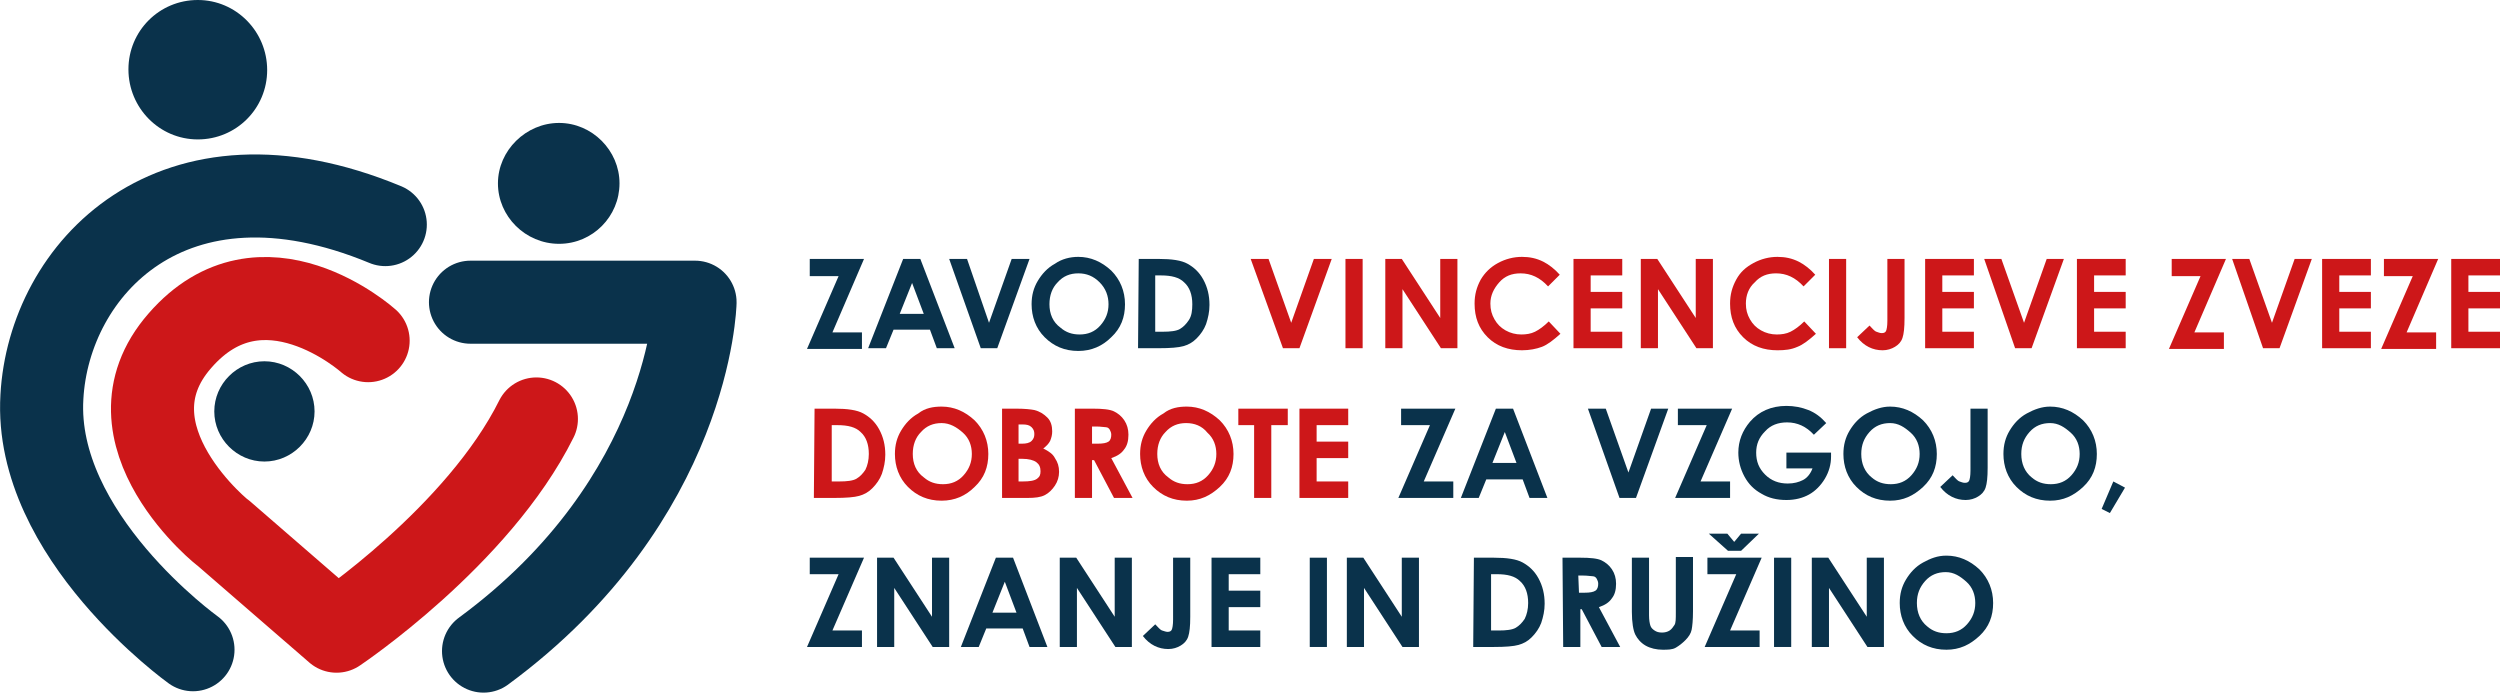
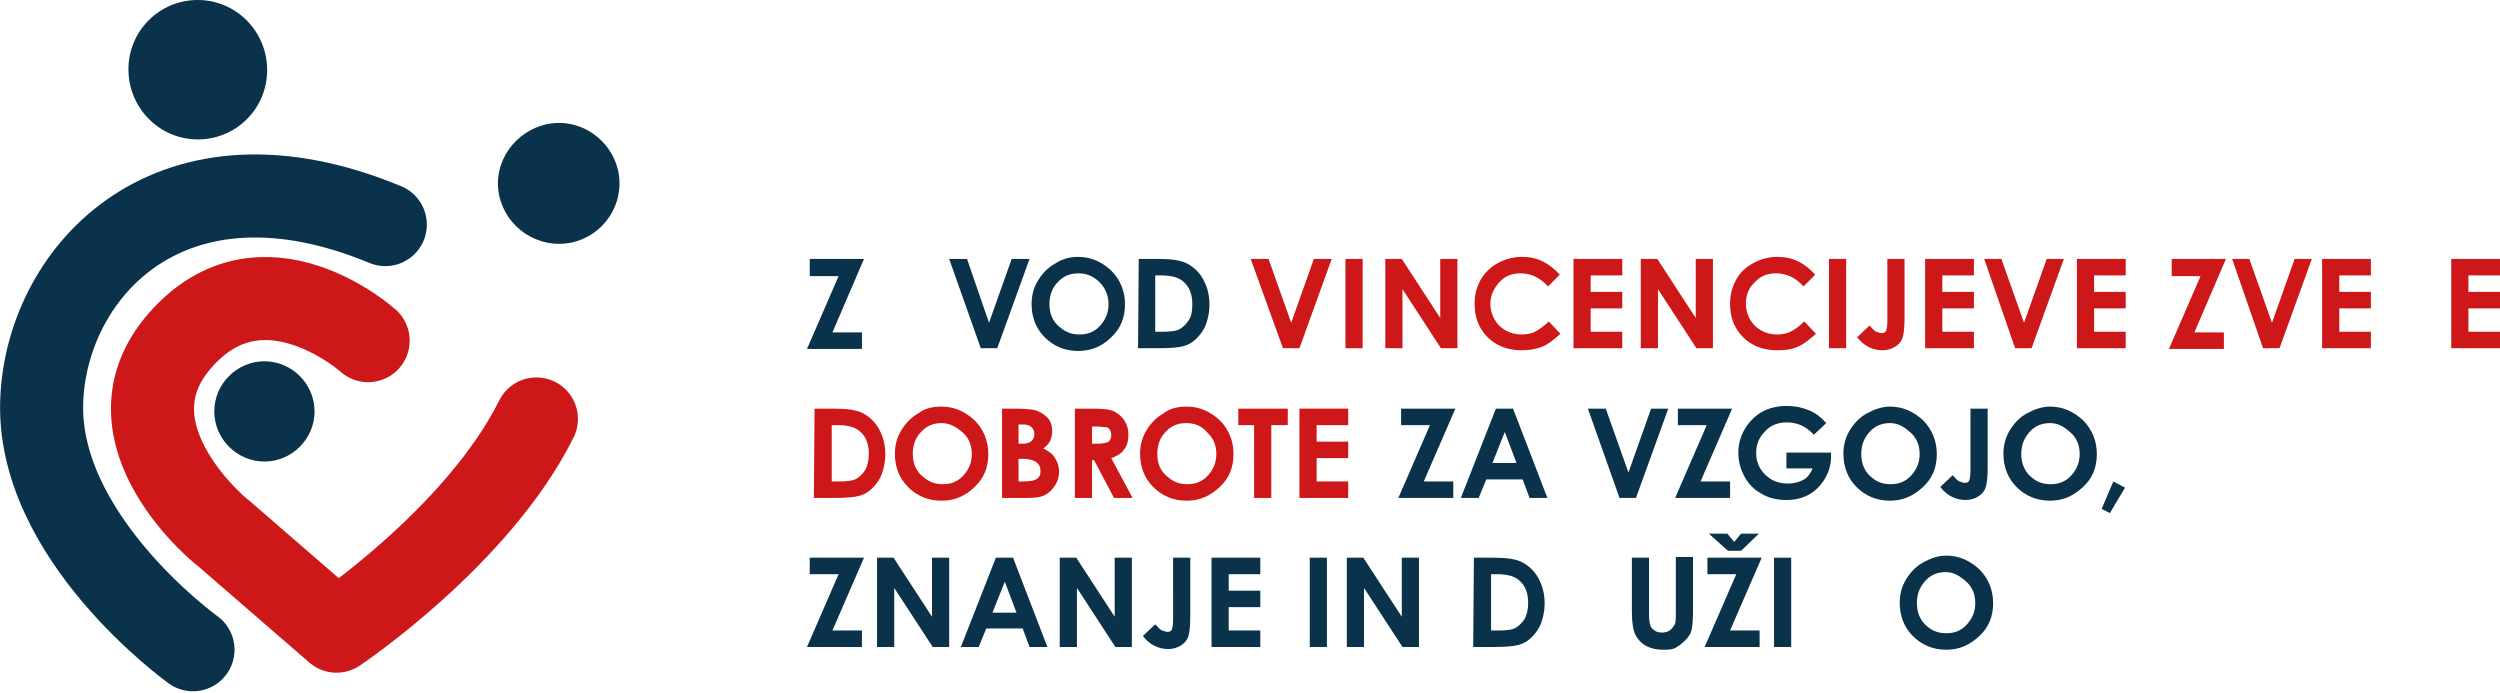
<svg xmlns="http://www.w3.org/2000/svg" version="1.1" id="Layer_1" x="0px" y="0px" viewBox="0 0 364 100.9" style="enable-background:new 0 0 364 100.9;" xml:space="preserve">
  <style type="text/css">
	.st0{fill:none;stroke:#0A324B;stroke-width:12.092;stroke-linecap:round;stroke-linejoin:round;}
	.st1{fill:#0A324B;}
	.st2{fill:none;stroke:#CD1719;stroke-width:12.092;stroke-linecap:round;stroke-linejoin:round;}
	.st3{fill:#CD1719;}
</style>
  <g>
    <g>
      <path class="st0" d="M28.1,94.6c0,0-23.2-16.6-22-36.8c1-18.5,18.9-38,50-25.1" />
    </g>
    <g>
      <path class="st1" d="M28.8,20.3c5.6,0,10.1-4.5,10.1-10.1S34.4,0,28.8,0S18.7,4.5,18.7,10.1C18.7,15.7,23.2,20.3,28.8,20.3" />
    </g>
    <g>
      <path class="st1" d="M81.4,35.5c4.9,0,8.8-4,8.8-8.8s-4-8.8-8.8-8.8s-8.9,4-8.9,8.8C72.5,31.5,76.5,35.5,81.4,35.5" />
    </g>
    <g>
-       <path class="st0" d="M68.5,44l32.7,0c0,0-0.6,28.6-30.8,50.8" />
-     </g>
+       </g>
    <g>
      <path class="st2" d="M53.6,49.6c0,0-15.4-13.8-27.4,0c-12,13.7,6.9,28.6,6.3,28C31.8,77,49,91.9,49,91.9S69.6,78.1,78.1,61" />
    </g>
    <g>
      <path class="st1" d="M38.5,67.2c4,0,7.3-3.3,7.3-7.3s-3.3-7.3-7.3-7.3s-7.3,3.3-7.3,7.3C31.2,63.9,34.5,67.2,38.5,67.2" />
    </g>
  </g>
  <g>
    <path class="st1" d="M117.9,37.7h7.9l-4.6,10.7h4.3v2.4h-8l4.6-10.6h-4.2L117.9,37.7L117.9,37.7z" />
-     <path class="st1" d="M131.5,37.7h2.5l5,13h-2.6l-1-2.7h-5.3l-1.1,2.7h-2.6L131.5,37.7z M132.8,41.2l-1.8,4.5h3.5L132.8,41.2z" />
    <path class="st1" d="M138.2,37.7h2.6L144,47l3.3-9.3h2.6l-4.7,13h-2.4L138.2,37.7z" />
    <path class="st1" d="M157,37.4c1.8,0,3.4,0.7,4.8,2c1.3,1.3,2,3,2,4.9c0,1.9-0.6,3.5-2,4.8c-1.3,1.3-2.9,2-4.8,2   c-2,0-3.6-0.7-4.9-2s-1.9-3-1.9-4.8c0-1.3,0.3-2.4,0.9-3.4c0.6-1,1.4-1.9,2.5-2.5C154.6,37.7,155.8,37.4,157,37.4z M157,39.8   c-1.2,0-2.2,0.4-3,1.3c-0.8,0.8-1.2,1.9-1.2,3.2c0,1.4,0.5,2.6,1.6,3.4c0.8,0.7,1.7,1,2.8,1c1.2,0,2.2-0.4,3-1.3s1.2-1.9,1.2-3.1   s-0.4-2.3-1.3-3.2C159.2,40.2,158.2,39.8,157,39.8z" />
    <path class="st1" d="M165.8,37.7h2.9c1.9,0,3.3,0.2,4.2,0.7c0.9,0.5,1.7,1.2,2.3,2.3c0.6,1.1,0.9,2.3,0.9,3.7c0,1-0.2,1.9-0.5,2.8   c-0.3,0.8-0.8,1.5-1.4,2.1c-0.6,0.6-1.2,0.9-1.9,1.1c-0.7,0.2-1.9,0.3-3.6,0.3h-3L165.8,37.7L165.8,37.7z M168.2,40.1v8.2h1.1   c1.1,0,2-0.1,2.5-0.4s0.9-0.7,1.3-1.3s0.5-1.4,0.5-2.3c0-1.4-0.4-2.5-1.2-3.2c-0.7-0.7-1.8-1-3.4-1H168.2z" />
  </g>
  <g>
    <path class="st3" d="M182.1,37.7h2.6L188,47l3.3-9.3h2.6l-4.7,13h-2.4L182.1,37.7z" />
    <path class="st3" d="M195.9,37.7h2.5v13h-2.5V37.7z" />
    <path class="st3" d="M201.7,37.7h2.4l5.6,8.6v-8.6h2.5v13h-2.4l-5.6-8.6v8.6h-2.5L201.7,37.7L201.7,37.7z" />
    <path class="st3" d="M227.1,40l-1.7,1.7c-1.2-1.3-2.5-1.9-4-1.9c-1.3,0-2.3,0.4-3.1,1.3S217,43,217,44.2c0,0.9,0.2,1.6,0.6,2.3   s0.9,1.2,1.6,1.6c0.7,0.4,1.5,0.6,2.3,0.6c0.7,0,1.4-0.1,2-0.4c0.6-0.3,1.3-0.8,2-1.5l1.7,1.8c-1,0.9-1.9,1.6-2.7,1.9   s-1.8,0.5-2.9,0.5c-2,0-3.7-0.6-5-1.9s-1.9-2.9-1.9-4.9c0-1.3,0.3-2.4,0.9-3.5c0.6-1,1.4-1.8,2.5-2.4c1.1-0.6,2.3-0.9,3.5-0.9   c1.1,0,2.1,0.2,3.1,0.7C225.5,38.5,226.4,39.2,227.1,40z" />
    <path class="st3" d="M229.1,37.7h7.1v2.4h-4.6v2.4h4.6v2.4h-4.6v3.4h4.6v2.4h-7.1V37.7z" />
    <path class="st3" d="M238.9,37.7h2.4l5.6,8.6v-8.6h2.5v13h-2.4l-5.6-8.6v8.6h-2.5L238.9,37.7L238.9,37.7z" />
    <path class="st3" d="M264.3,40l-1.7,1.7c-1.2-1.3-2.5-1.9-4-1.9c-1.3,0-2.3,0.4-3.1,1.3c-0.9,0.8-1.3,1.9-1.3,3.1   c0,0.9,0.2,1.6,0.6,2.3s0.9,1.2,1.6,1.6c0.7,0.4,1.5,0.6,2.3,0.6c0.7,0,1.4-0.1,2-0.4c0.6-0.3,1.3-0.8,2-1.5l1.7,1.8   c-1,0.9-1.9,1.6-2.7,1.9c-0.9,0.4-1.8,0.5-2.9,0.5c-2,0-3.7-0.6-5-1.9s-1.9-2.9-1.9-4.9c0-1.3,0.3-2.4,0.9-3.5s1.4-1.8,2.5-2.4   c1.1-0.6,2.3-0.9,3.5-0.9c1.1,0,2.1,0.2,3.1,0.7C262.7,38.5,263.6,39.2,264.3,40z" />
    <path class="st3" d="M266.3,37.7h2.5v13h-2.5V37.7z" />
    <path class="st3" d="M274.8,37.7h2.5v8.6c0,1.4-0.1,2.3-0.3,2.9s-0.6,1-1.1,1.3c-0.5,0.3-1.1,0.5-1.8,0.5c-1.4,0-2.7-0.6-3.7-1.9   l1.8-1.7c0.4,0.4,0.7,0.8,1,0.9s0.5,0.2,0.8,0.2c0.3,0,0.5-0.1,0.6-0.3s0.2-0.7,0.2-1.5L274.8,37.7L274.8,37.7z" />
    <path class="st3" d="M280.3,37.7h7.1v2.4h-4.6v2.4h4.6v2.4h-4.6v3.4h4.6v2.4h-7.1V37.7z" />
    <path class="st3" d="M288.9,37.7h2.5l3.3,9.3l3.3-9.3h2.5l-4.7,13h-2.4L288.9,37.7z" />
    <path class="st3" d="M302.4,37.7h7.1v2.4h-4.6v2.4h4.6v2.4h-4.6v3.4h4.6v2.4h-7.1V37.7z" />
    <path class="st3" d="M316.2,37.7h7.9l-4.6,10.7h4.3v2.4h-8l4.6-10.6h-4.2V37.7z" />
    <path class="st3" d="M325,37.7h2.5l3.3,9.3l3.3-9.3h2.5l-4.7,13h-2.4L325,37.7z" />
    <path class="st3" d="M338.1,37.7h7.1v2.4h-4.6v2.4h4.6v2.4h-4.6v3.4h4.6v2.4h-7.1V37.7z" />
-     <path class="st3" d="M347.1,37.7h7.9l-4.6,10.7h4.3v2.4h-8l4.6-10.6h-4.2V37.7z" />
    <path class="st3" d="M356.9,37.7h7.1v2.4h-4.6v2.4h4.6v2.4h-4.6v3.4h4.6v2.4h-7.1V37.7z" />
  </g>
  <g>
    <path class="st3" d="M118.6,59.5h2.9c1.9,0,3.3,0.2,4.2,0.7s1.7,1.2,2.3,2.3c0.6,1.1,0.9,2.3,0.9,3.7c0,1-0.2,1.9-0.5,2.8   c-0.3,0.8-0.8,1.5-1.4,2.1c-0.6,0.6-1.2,0.9-1.9,1.1c-0.7,0.2-1.9,0.3-3.6,0.3h-3L118.6,59.5L118.6,59.5z M121.1,61.9v8.2h1.1   c1.1,0,2-0.1,2.5-0.4s0.9-0.7,1.3-1.3c0.3-0.6,0.5-1.4,0.5-2.3c0-1.4-0.4-2.5-1.2-3.2c-0.7-0.7-1.8-1-3.4-1H121.1z" />
    <path class="st3" d="M137.1,59.2c1.8,0,3.4,0.7,4.8,2c1.3,1.3,2,3,2,4.9c0,1.9-0.6,3.5-2,4.8c-1.3,1.3-2.9,2-4.8,2   c-2,0-3.6-0.7-4.9-2s-1.9-3-1.9-4.8c0-1.3,0.3-2.4,0.9-3.4c0.6-1,1.4-1.9,2.5-2.5C134.7,59.4,135.9,59.2,137.1,59.2z M137.1,61.6   c-1.2,0-2.2,0.4-3,1.3c-0.8,0.8-1.2,1.9-1.2,3.2c0,1.4,0.5,2.6,1.6,3.4c0.8,0.7,1.7,1,2.8,1c1.2,0,2.2-0.4,3-1.3s1.2-1.9,1.2-3.1   s-0.4-2.3-1.3-3.1S138.3,61.6,137.1,61.6z" />
    <path class="st3" d="M145.9,72.5v-13h2.1c1.2,0,2.1,0.1,2.6,0.2c0.8,0.2,1.4,0.6,1.9,1.1s0.7,1.2,0.7,2c0,0.5-0.1,0.9-0.3,1.4   c-0.2,0.4-0.6,0.8-1,1.1c0.8,0.4,1.4,0.8,1.7,1.4c0.4,0.6,0.6,1.2,0.6,2c0,0.7-0.2,1.4-0.6,2s-0.9,1.1-1.5,1.4   c-0.6,0.3-1.4,0.4-2.5,0.4L145.9,72.5L145.9,72.5z M148.3,61.8v2.8h0.5c0.6,0,1.1-0.1,1.4-0.4s0.4-0.6,0.4-1c0-0.4-0.1-0.7-0.4-1   s-0.7-0.4-1.3-0.4H148.3z M148.3,66.8v3.3h0.6c1,0,1.7-0.1,2.1-0.4s0.5-0.6,0.5-1.1c0-0.6-0.2-1-0.6-1.3c-0.4-0.3-1.1-0.5-2.1-0.5   L148.3,66.8L148.3,66.8z" />
    <path class="st3" d="M156.5,59.5h2.6c1.4,0,2.5,0.1,3.1,0.4s1.1,0.7,1.5,1.3s0.6,1.3,0.6,2.1c0,0.9-0.2,1.6-0.6,2.1   c-0.4,0.6-1,1-1.9,1.3l3.1,5.8h-2.7l-2.9-5.5H159v5.5h-2.5L156.5,59.5L156.5,59.5z M159,64.6h0.8c0.8,0,1.3-0.1,1.6-0.3   c0.3-0.2,0.4-0.6,0.4-1c0-0.3-0.1-0.5-0.2-0.7s-0.3-0.4-0.6-0.4s-0.7-0.1-1.4-0.1H159L159,64.6L159,64.6z" />
    <path class="st3" d="M172.8,59.2c1.8,0,3.4,0.7,4.8,2c1.3,1.3,2,3,2,4.9c0,1.9-0.6,3.5-2,4.8s-2.9,2-4.8,2c-2,0-3.6-0.7-4.9-2   s-1.9-3-1.9-4.8c0-1.3,0.3-2.4,0.9-3.4c0.6-1,1.4-1.9,2.5-2.5C170.4,59.4,171.6,59.2,172.8,59.2z M172.7,61.6c-1.2,0-2.2,0.4-3,1.3   c-0.8,0.8-1.2,1.9-1.2,3.2c0,1.4,0.5,2.6,1.6,3.4c0.8,0.7,1.7,1,2.8,1c1.2,0,2.2-0.4,3-1.3s1.2-1.9,1.2-3.1s-0.4-2.3-1.3-3.1   C175,62,173.9,61.6,172.7,61.6z" />
    <path class="st3" d="M180.3,59.5h7.2v2.4h-2.4v10.6h-2.5V61.9h-2.3L180.3,59.5L180.3,59.5z" />
    <path class="st3" d="M189.2,59.5h7.1v2.4h-4.6v2.4h4.6v2.4h-4.6v3.4h4.6v2.4h-7.1V59.5z" />
  </g>
  <g>
    <path class="st1" d="M204,59.5h7.9l-4.6,10.6h4.3v2.4h-8l4.6-10.6H204V59.5z" />
    <path class="st1" d="M217.8,59.5h2.5l5,13h-2.6l-1-2.7h-5.3l-1.1,2.7h-2.6L217.8,59.5z M219.1,62.9l-1.8,4.5h3.5L219.1,62.9z" />
    <path class="st1" d="M231.2,59.5h2.6l3.3,9.3l3.3-9.3h2.5l-4.7,13h-2.4L231.2,59.5z" />
    <path class="st1" d="M244.3,59.5h7.9l-4.6,10.6h4.3v2.4h-8l4.6-10.6h-4.2V59.5z" />
    <path class="st1" d="M265.9,61.6l-1.8,1.7c-1.1-1.2-2.4-1.8-3.9-1.8c-1.3,0-2.4,0.4-3.2,1.3c-0.9,0.9-1.3,1.9-1.3,3.1   c0,1.3,0.4,2.3,1.3,3.2s2,1.3,3.3,1.3c0.9,0,1.6-0.2,2.2-0.5s1.1-0.9,1.4-1.7h-3.8v-2.3h6.5l0,0.6c0,1.1-0.3,2.2-0.9,3.2   s-1.4,1.8-2.3,2.3s-2,0.8-3.3,0.8c-1.4,0-2.6-0.3-3.6-0.9c-1.1-0.6-1.9-1.4-2.5-2.5c-0.6-1.1-0.9-2.3-0.9-3.5   c0-1.7,0.6-3.2,1.7-4.5c1.3-1.5,3.1-2.3,5.3-2.3c1.1,0,2.2,0.2,3.2,0.6C264.3,60.1,265.1,60.7,265.9,61.6z" />
    <path class="st1" d="M275.2,59.2c1.8,0,3.4,0.7,4.8,2c1.3,1.3,2,3,2,4.9c0,1.9-0.6,3.5-2,4.8s-2.9,2-4.8,2c-2,0-3.6-0.7-4.9-2   s-1.9-3-1.9-4.8c0-1.3,0.3-2.4,0.9-3.4s1.4-1.9,2.5-2.5S274,59.2,275.2,59.2z M275.2,61.6c-1.2,0-2.2,0.4-3,1.3s-1.2,1.9-1.2,3.2   c0,1.4,0.5,2.6,1.5,3.4c0.8,0.7,1.7,1,2.8,1c1.2,0,2.2-0.4,3-1.3c0.8-0.9,1.2-1.9,1.2-3.1s-0.4-2.3-1.3-3.1S276.4,61.6,275.2,61.6z   " />
    <path class="st1" d="M286.9,59.5h2.5v8.6c0,1.4-0.1,2.3-0.3,2.9s-0.6,1-1.1,1.3c-0.5,0.3-1.1,0.5-1.8,0.5c-1.4,0-2.7-0.6-3.7-1.9   l1.8-1.7c0.4,0.4,0.7,0.8,1,0.9s0.5,0.2,0.8,0.2c0.3,0,0.5-0.1,0.6-0.3s0.2-0.7,0.2-1.5L286.9,59.5L286.9,59.5z" />
    <path class="st1" d="M298.5,59.2c1.8,0,3.4,0.7,4.8,2c1.3,1.3,2,3,2,4.9c0,1.9-0.6,3.5-2,4.8s-2.9,2-4.8,2c-2,0-3.6-0.7-4.9-2   s-1.9-3-1.9-4.8c0-1.3,0.3-2.4,0.9-3.4s1.4-1.9,2.5-2.5S297.3,59.2,298.5,59.2z M298.5,61.6c-1.2,0-2.2,0.4-3,1.3s-1.2,1.9-1.2,3.2   c0,1.4,0.5,2.6,1.5,3.4c0.8,0.7,1.7,1,2.8,1c1.2,0,2.2-0.4,3-1.3c0.8-0.9,1.2-1.9,1.2-3.1s-0.4-2.3-1.3-3.1S299.7,61.6,298.5,61.6z   " />
    <path class="st1" d="M307.7,70.1l1.7,0.9l-2.2,3.7l-1.2-0.6L307.7,70.1z" />
  </g>
  <g>
    <path class="st1" d="M117.9,81.2h7.9l-4.6,10.6h4.3v2.4h-8l4.6-10.6h-4.2L117.9,81.2L117.9,81.2z" />
    <path class="st1" d="M127.7,81.2h2.4l5.6,8.6v-8.6h2.5v13h-2.4l-5.6-8.6v8.6h-2.5L127.7,81.2L127.7,81.2z" />
    <path class="st1" d="M145,81.2h2.5l5,13h-2.6l-1-2.7h-5.3l-1.1,2.7h-2.6L145,81.2z M146.3,84.7l-1.8,4.5h3.5L146.3,84.7z" />
    <path class="st1" d="M154.3,81.2h2.4l5.6,8.6v-8.6h2.5v13h-2.4l-5.6-8.6v8.6h-2.5L154.3,81.2L154.3,81.2z" />
    <path class="st1" d="M170.8,81.2h2.5v8.6c0,1.4-0.1,2.3-0.3,2.9s-0.6,1-1.1,1.3c-0.5,0.3-1.1,0.5-1.8,0.5c-1.4,0-2.7-0.6-3.7-1.9   l1.8-1.7c0.4,0.4,0.7,0.8,1,0.9s0.6,0.2,0.8,0.2c0.3,0,0.5-0.1,0.6-0.3s0.2-0.7,0.2-1.5L170.8,81.2L170.8,81.2z" />
    <path class="st1" d="M176.4,81.2h7.1v2.4h-4.6V86h4.6v2.4h-4.6v3.4h4.6v2.4h-7.1V81.2z" />
    <path class="st1" d="M190.7,81.2h2.5v13h-2.5V81.2z" />
    <path class="st1" d="M196.1,81.2h2.4l5.6,8.6v-8.6h2.5v13h-2.4l-5.6-8.6v8.6h-2.5L196.1,81.2L196.1,81.2z" />
    <path class="st1" d="M214.6,81.2h2.9c1.9,0,3.3,0.2,4.2,0.7s1.7,1.2,2.3,2.3c0.6,1.1,0.9,2.3,0.9,3.7c0,1-0.2,1.9-0.5,2.8   c-0.3,0.8-0.8,1.5-1.4,2.1c-0.6,0.6-1.2,0.9-1.9,1.1c-0.7,0.2-1.9,0.3-3.6,0.3h-3L214.6,81.2L214.6,81.2z M217.1,83.6v8.2h1.1   c1.1,0,2-0.1,2.5-0.4s0.9-0.7,1.3-1.3c0.3-0.6,0.5-1.4,0.5-2.3c0-1.4-0.4-2.5-1.2-3.2c-0.7-0.7-1.8-1-3.4-1H217.1z" />
-     <path class="st1" d="M227.5,81.2h2.6c1.4,0,2.5,0.1,3.1,0.4s1.1,0.7,1.5,1.3s0.6,1.3,0.6,2.1c0,0.9-0.2,1.6-0.6,2.1   c-0.4,0.6-1,1-1.9,1.3l3.1,5.8h-2.7l-2.9-5.5h-0.2v5.5h-2.5L227.5,81.2L227.5,81.2z M229.9,86.3h0.8c0.8,0,1.3-0.1,1.6-0.3   c0.3-0.2,0.4-0.6,0.4-1c0-0.3-0.1-0.5-0.2-0.7s-0.3-0.4-0.6-0.4s-0.7-0.1-1.4-0.1h-0.7L229.9,86.3L229.9,86.3z" />
    <path class="st1" d="M237.6,81.2h2.5v8.4c0,0.7,0.1,1.2,0.2,1.5s0.3,0.5,0.6,0.7c0.3,0.2,0.6,0.3,1.1,0.3c0.4,0,0.8-0.1,1.1-0.3   s0.5-0.5,0.7-0.8s0.2-0.9,0.2-1.8v-8.1h2.5V89c0,1.3-0.1,2.2-0.2,2.7s-0.4,1-0.9,1.5s-0.9,0.8-1.4,1.1s-1.2,0.3-1.9,0.3   c-0.9,0-1.8-0.2-2.5-0.6s-1.2-1-1.5-1.6c-0.3-0.6-0.5-1.8-0.5-3.3L237.6,81.2L237.6,81.2z" />
    <path class="st1" d="M248.6,81.2h7.9l-4.6,10.6h4.3v2.4h-8l4.6-10.6h-4.2V81.2z M248.8,77.7h2.7l1,1.2l1-1.2h2.6l-2.6,2.5h-1.9   L248.8,77.7z" />
    <path class="st1" d="M258.3,81.2h2.5v13h-2.5V81.2z" />
-     <path class="st1" d="M263.8,81.2h2.4l5.6,8.6v-8.6h2.5v13h-2.4l-5.6-8.6v8.6h-2.5L263.8,81.2L263.8,81.2z" />
    <path class="st1" d="M283.4,80.9c1.8,0,3.4,0.7,4.8,2c1.3,1.3,2,3,2,4.9c0,1.9-0.6,3.5-2,4.8s-2.9,2-4.8,2c-2,0-3.6-0.7-4.9-2   s-1.9-3-1.9-4.8c0-1.3,0.3-2.4,0.9-3.4s1.4-1.9,2.5-2.5S282.1,80.9,283.4,80.9z M283.3,83.3c-1.2,0-2.2,0.4-3,1.3s-1.2,1.9-1.2,3.2   c0,1.4,0.5,2.6,1.5,3.4c0.8,0.7,1.7,1,2.8,1c1.2,0,2.2-0.4,3-1.3c0.8-0.9,1.2-1.9,1.2-3.1s-0.4-2.3-1.3-3.1S284.5,83.3,283.3,83.3z   " />
  </g>
</svg>